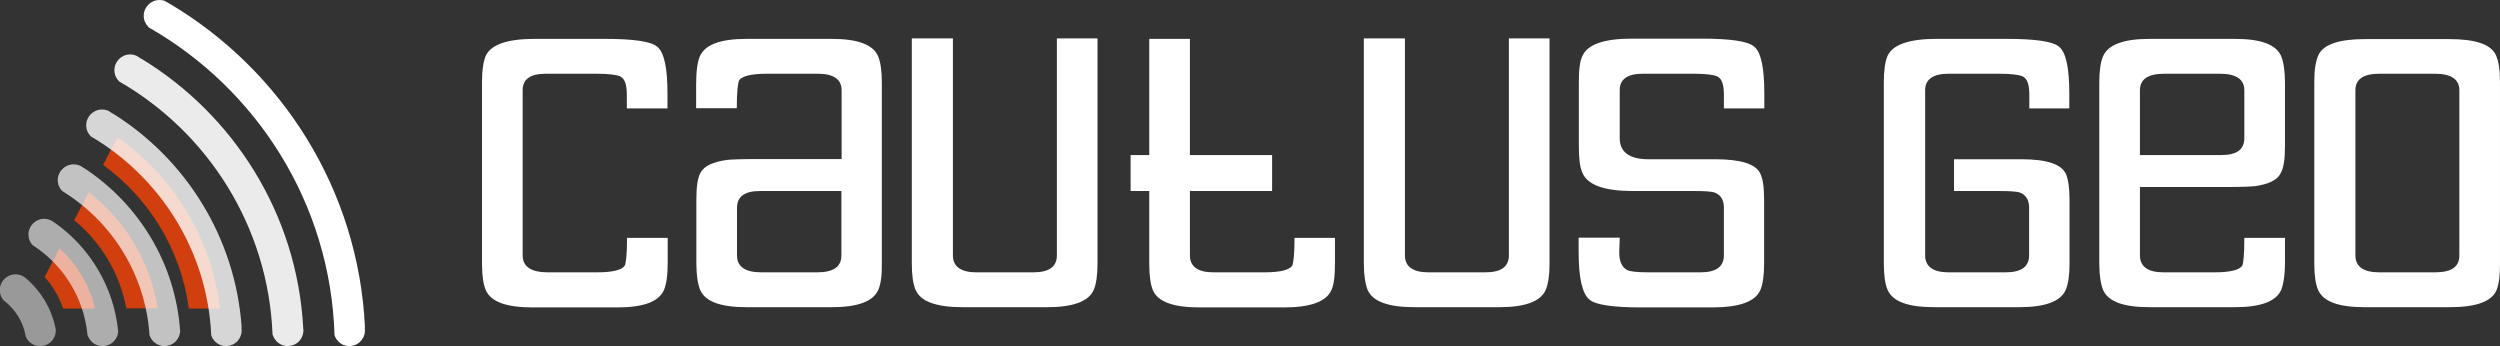
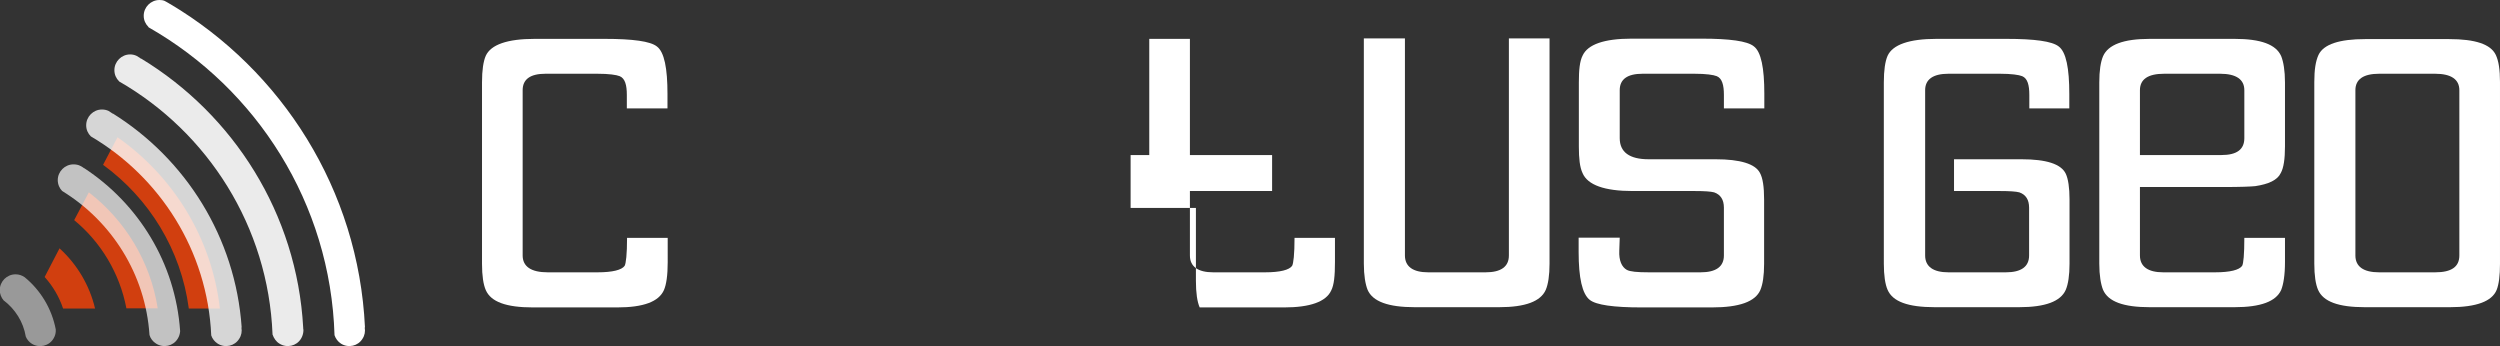
<svg xmlns="http://www.w3.org/2000/svg" version="1.1" id="Layer_1" x="0px" y="0px" viewBox="0 0 1125.5 155.8" style="enable-background:new 0 0 1125.5 155.8;" xml:space="preserve">
  <rect x="0" y="0" width="1125.5" height="155.8" fill="#333333" stroke="none" />
  <style type="text/css">
	.st0{fill:#FFFFFF;}
	.st1{fill:#D13F0F;}
	.st2{opacity:0.5;fill:#FFFFFF;enable-background:new    ;}
	.st3{opacity:0.6;fill:#FFFFFF;enable-background:new    ;}
	.st4{opacity:0.7;fill:#FFFFFF;enable-background:new    ;}
	.st5{opacity:0.8;fill:#FFFFFF;enable-background:new    ;}
	.st6{opacity:0.9;fill:#FFFFFF;enable-background:new    ;}
</style>
  <g>
    <g>
      <path class="st0" d="M300.5,48.8h-18.3v-6.1c0-4.4-0.8-7.4-3.2-8.4c-1.5-0.6-4.8-1.1-10.1-1.1h-23.3c-6.9,0-10.3,2.5-10.3,7.4V115    c0,5,3.8,7.6,11.3,7.6H269c6.9,0,10.9-1.1,12.2-2.9c0.6-1,1.1-5.2,1.1-12.6h18.3V118c0,5.9-0.6,10.1-1.7,12.6    c-2.3,5.2-9.2,7.8-21,7.8h-38c-12,0-18.9-2.5-21.2-7.8c-1.1-2.5-1.7-6.5-1.7-11.8V37.1c0-5.5,0.6-9.5,1.7-12c2.3-5,9.7-7.6,22-7.6    h31.5c12.8,0,20.6,1.1,23.5,3.4c3.4,2.5,4.8,9.9,4.8,21.4V48.8z" />
-       <path class="st0" d="M395.4,130.5c-2.3,5.2-9.2,7.8-21,7.8h-38.2c-11.8,0-18.7-2.5-21-7.8c-1-2.5-1.7-6.5-1.7-11.8v-29    c0-5.7,0.6-9.7,1.9-12c1.7-3.1,5.7-4.8,11.8-5.7c1.9-0.2,6.5-0.4,13.9-0.4h37.8v-31c0-4.8-3.6-7.4-10.5-7.4H345    c-6.9,0-10.9,1.1-12.2,2.9c-0.6,1-1.1,5.2-1.1,12.6h-18.3V37.9c0-5.9,0.6-10.1,1.7-12.6c2.3-5.2,9.2-7.8,21-7.8h38.2    c11.8,0,18.7,2.5,21,7.8c1.1,2.5,1.7,6.5,1.7,11.8v81.7C397.1,124,396.5,128,395.4,130.5z M342.1,86c-6.9,0-10.3,2.5-10.3,7.6V115    c0,5,3.6,7.6,10.9,7.6h25.2c7.3,0,10.9-2.5,10.9-7.6V86H342.1z" />
-       <path class="st0" d="M494.1,118.7c0,5.3-0.6,9.2-1.7,11.8c-2.3,5.2-9.2,7.8-21,7.8h-38c-11.8,0-18.9-2.5-21.2-7.8    c-1.1-2.5-1.7-6.5-1.7-11.8V17.3H429V115c0,5,3.6,7.6,10.5,7.6h25.8c6.9,0,10.5-2.5,10.5-7.6V17.3h18.3L494.1,118.7L494.1,118.7z" />
-       <path class="st0" d="M535.7,115c0,5,3.6,7.6,10.5,7.6h23.3c6.9,0,10.9-1.1,12.2-2.9c0.6-1,1.1-5.2,1.1-12.6H601V118    c0,6.1-0.4,10.3-1.7,12.8c-2.3,5-9.4,7.6-21.2,7.6h-38c-11.8,0-18.7-2.5-21-7.6c-1.1-2.5-1.7-6.5-1.7-12c0-10.9,0-16.4,0-16.4    s0-5.5,0-16.4H509V69.8h8.4V17.5h18.3v52.3h37V86h-37V115z" />
+       <path class="st0" d="M535.7,115c0,5,3.6,7.6,10.5,7.6h23.3c6.9,0,10.9-1.1,12.2-2.9c0.6-1,1.1-5.2,1.1-12.6H601V118    c0,6.1-0.4,10.3-1.7,12.8c-2.3,5-9.4,7.6-21.2,7.6h-38c-1.1-2.5-1.7-6.5-1.7-12c0-10.9,0-16.4,0-16.4    s0-5.5,0-16.4H509V69.8h8.4V17.5h18.3v52.3h37V86h-37V115z" />
      <path class="st0" d="M697.6,118.7c0,5.3-0.6,9.2-1.7,11.8c-2.3,5.2-9.2,7.8-21,7.8h-38c-11.8,0-18.9-2.5-21.2-7.8    c-1-2.5-1.7-6.5-1.7-11.8V17.3h18.5V115c0,5,3.6,7.6,10.5,7.6h25.8c6.9,0,10.5-2.5,10.5-7.6V17.3h18.3L697.6,118.7L697.6,118.7z" />
      <path class="st0" d="M794.4,48.8h-18.3v-6.1c0-4.4-0.8-7.4-3.2-8.4c-1.5-0.6-4.8-1.1-10.1-1.1h-23.3c-6.9,0-10.3,2.5-10.3,7.4    v21.6c0,6.3,4.4,9.5,13,9.5h30.2c11.1,0,17.8,2.1,19.9,6.1c1.3,2.3,1.9,6.3,1.9,12v29c0,5.3-0.6,9.2-1.7,11.8    c-2.3,5.2-9.4,7.8-21.8,7.8H739c-12.6,0-20.4-1.1-23.3-3.4c-3.4-2.7-5-9.9-5-21.6V107h18.5l-0.2,5.9c-0.2,4.4,1.1,7.3,3.4,8.6    c1.5,0.8,4.6,1.1,9.9,1.1h23.3c6.9,0,10.5-2.5,10.5-7.6V93.5c0-3.6-1.5-5.9-4.4-6.9c-1.5-0.4-4.4-0.6-8.8-0.6H735    c-12.6,0-20.2-2.7-22.5-8c-1.3-2.7-1.7-6.7-1.7-12V37c0-5.5,0.4-9.5,1.7-12c2.3-5,9.7-7.6,22-7.6H766c12.8,0,20.6,1.1,23.5,3.4    c3.4,2.5,4.8,9.9,4.8,21.4v6.6H794.4z" />
      <path class="st0" d="M931.9,48.8h-18.3v-6.1c0-4.4-0.8-7.4-3.2-8.4c-1.5-0.6-4.8-1.1-10.1-1.1h-23.1c-6.9,0-10.5,2.5-10.5,7.4V115    c0,5,3.6,7.6,10.5,7.6H903c6.9,0,10.5-2.5,10.5-7.6V93.5c0-3.6-1.5-5.9-4.4-6.9c-1.5-0.4-4.4-0.6-8.8-0.6h-20.6V71.7h30.4    c11.1,0,17.8,2.1,19.9,6.5c1.1,2.3,1.7,6.3,1.7,11.5v29c0,5.3-0.6,9.2-1.7,11.8c-2.3,5.2-9.2,7.8-21,7.8h-38    c-12,0-18.9-2.5-21.2-7.8c-1.1-2.5-1.7-6.5-1.7-11.8V37.1c0-5.5,0.6-9.5,1.7-12c2.3-5,9.7-7.6,22-7.6h31.5    c12.8,0,20.6,1.1,23.5,3.4c3.4,2.5,4.8,9.9,4.8,21.4v6.5H931.9z" />
      <path class="st0" d="M1027,130.5c-2.3,5.2-9.2,7.8-21,7.8h-38.2c-11.8,0-18.7-2.5-21-7.8c-1-2.5-1.7-6.5-1.7-11.8V37.1    c0-5.3,0.6-9.2,1.7-11.8c2.3-5.2,9.2-7.8,21-7.8h38.2c11.8,0,18.7,2.5,21,7.8c1,2.5,1.7,6.5,1.7,11.8v28.8c0,5.7-0.6,9.7-1.9,12    c-1.5,3.2-5.5,5-11.5,5.9c-1.9,0.2-6.7,0.4-14.1,0.4h-37.8V115c0,5,3.6,7.6,10.5,7.6h23.3c6.9,0,10.9-1.1,12.2-2.9    c0.6-1,1-5.2,1-12.6h18.3V118C1028.7,123.8,1028,128,1027,130.5z M1010.4,40.6c0-4.8-3.6-7.4-10.9-7.4h-25.2    c-7.3,0-10.9,2.5-10.9,7.4v29.2h36.7c6.9,0,10.3-2.5,10.3-7.6L1010.4,40.6L1010.4,40.6z" />
      <path class="st0" d="M1124,130.5c-2.1,5.2-9.2,7.8-21,7.8h-38.4c-11.8,0-18.7-2.5-21-7.8c-1.1-2.5-1.7-6.5-1.7-11.8V36.9    c0-5.5,0.6-9.4,1.9-12.2c2.3-4.8,9.4-7.1,21-7.1h37.8c11.8,0,18.7,2.3,21,7.1c1.3,2.7,1.9,6.7,1.9,12.2v81.9    C1125.5,124,1125,128,1124,130.5z M1107.2,40.6c0-4.8-3.6-7.4-10.9-7.4h-25.2c-7.1,0-10.7,2.5-10.7,7.4V115c0,5,3.6,7.6,10.7,7.6    h25.2c7.4,0,10.9-2.5,10.9-7.6V40.6z" />
    </g>
    <g>
      <path class="st1" d="M40,86.6l-6.6,12.5c12,9.9,20.5,23.9,23.5,39.7H71C67.7,117.7,56.3,99.2,40,86.6z" />
      <path class="st1" d="M28.4,138.9h14.4c-2.5-10.6-8.2-20-16-27.1l-6.7,12.9C23.7,128.7,26.6,133.5,28.4,138.9z" />
      <path class="st1" d="M52.9,61.8l-6.5,12.4c20.7,15.1,35.1,38.2,38.6,64.7h14C95.3,107,77.9,79.3,52.9,61.8z" />
      <path class="st2" d="M11.6,151.5c0.5,1.3,1.5,2.5,2.8,3.3c3.3,2,7.7,1,9.7-2.4c0.8-1.3,1.1-2.7,1-4.1c-1.8-9.4-6.9-17.7-14-23.5    c-1.2-0.8-2.5-1.3-4.1-1.3c-3.9,0-7.1,3.2-7.1,7.1c0,1.8,0.7,3.4,1.7,4.6C6.8,139.1,10.5,144.9,11.6,151.5z" />
-       <path class="st3" d="M42.5,154.8c3.3,2,7.7,1,9.7-2.4c0.6-1,1-2.2,1-3.3c-2-20.1-12.8-37.7-28.5-48.8h-0.1    c-1.3-1.1-2.9-1.8-4.7-1.8c-3.9,0-7.1,3.2-7.1,7.1c0,1.8,0.7,3.5,1.8,4.7c13.7,8.8,23.2,23.5,24.8,40.6    C40,152.4,41,153.9,42.5,154.8z" />
      <path class="st4" d="M70.3,154.7c3.3,2.1,7.7,1.1,9.7-2.2c0.7-1.1,1-2.2,1.1-3.4C79,118.4,62.3,91.7,37.9,75.7h-0.1    c-0.1-0.1-0.3-0.2-0.4-0.3c-0.4-0.3-0.8-0.5-1.2-0.7c-0.9-0.5-2-0.7-3.1-0.7c-3.9,0-7.1,3.2-7.1,7.1c0,1.9,0.8,3.7,2,4.9    c22.2,13.6,37.5,37.4,39.3,64.8C67.7,152.3,68.8,153.8,70.3,154.7z" />
      <path class="st5" d="M98,154.7c3.3,2.1,7.7,1.1,9.7-2.2c1-1.5,1.3-3.3,1-5c0,0,0-0.1,0.1-0.1c-2.8-40.6-25.3-75.9-58-96.3    c-0.1,0-0.1,0-0.2,0c-0.1-0.1-0.3-0.2-0.4-0.3c-0.5-0.3-0.9-0.6-1.4-0.9c-0.9-0.4-1.9-0.6-2.9-0.6c-3.9,0-7.1,3.2-7.1,7.1    c0,2,0.8,3.7,2.1,5l0,0C72,79.7,93.4,112.8,95.1,151C95.6,152.5,96.6,153.8,98,154.7z" />
      <path class="st6" d="M125.8,154.7c3.3,2.1,7.7,1.1,9.7-2.2c0.7-1.1,1-2.3,1.1-3.5c0-0.4,0-0.8-0.1-1.2c0-0.1,0-0.2,0-0.3l0,0    c-2.8-51.3-31.4-95.9-72.9-121.1c-0.1,0-0.1,0-0.2,0c-0.1-0.1-0.3-0.3-0.5-0.4c-0.5-0.3-1-0.6-1.5-0.9c-0.9-0.4-1.8-0.6-2.8-0.6    c-3.9,0-7.1,3.2-7.1,7.1c0,2,0.8,3.7,2.1,5c0,0,0,0.1,0.1,0.1c39.8,22.9,67.1,65.2,69,113.9C123.3,152.3,124.3,153.8,125.8,154.7z    " />
      <path class="st0" d="M153.5,154.7c3.3,2.1,7.7,1.1,9.7-2.2c1-1.5,1.3-3.3,1-5c0-0.1,0.1-0.1,0.1-0.2    C161.4,85.5,126.9,31.7,76.6,1.8c0,0,0,0-0.1,0l-0.1-0.1c-0.7-0.4-1.5-0.9-2.3-1.3C73.4,0.1,72.6,0,71.8,0c-3.9,0-7.1,3.2-7.1,7.1    c0,2,0.8,3.7,2.1,5c0,0.1,0.1,0.1,0.1,0.2c48.6,27.7,81.9,79.2,83.7,138.6C151.1,152.4,152.1,153.8,153.5,154.7z" />
    </g>
  </g>
</svg>